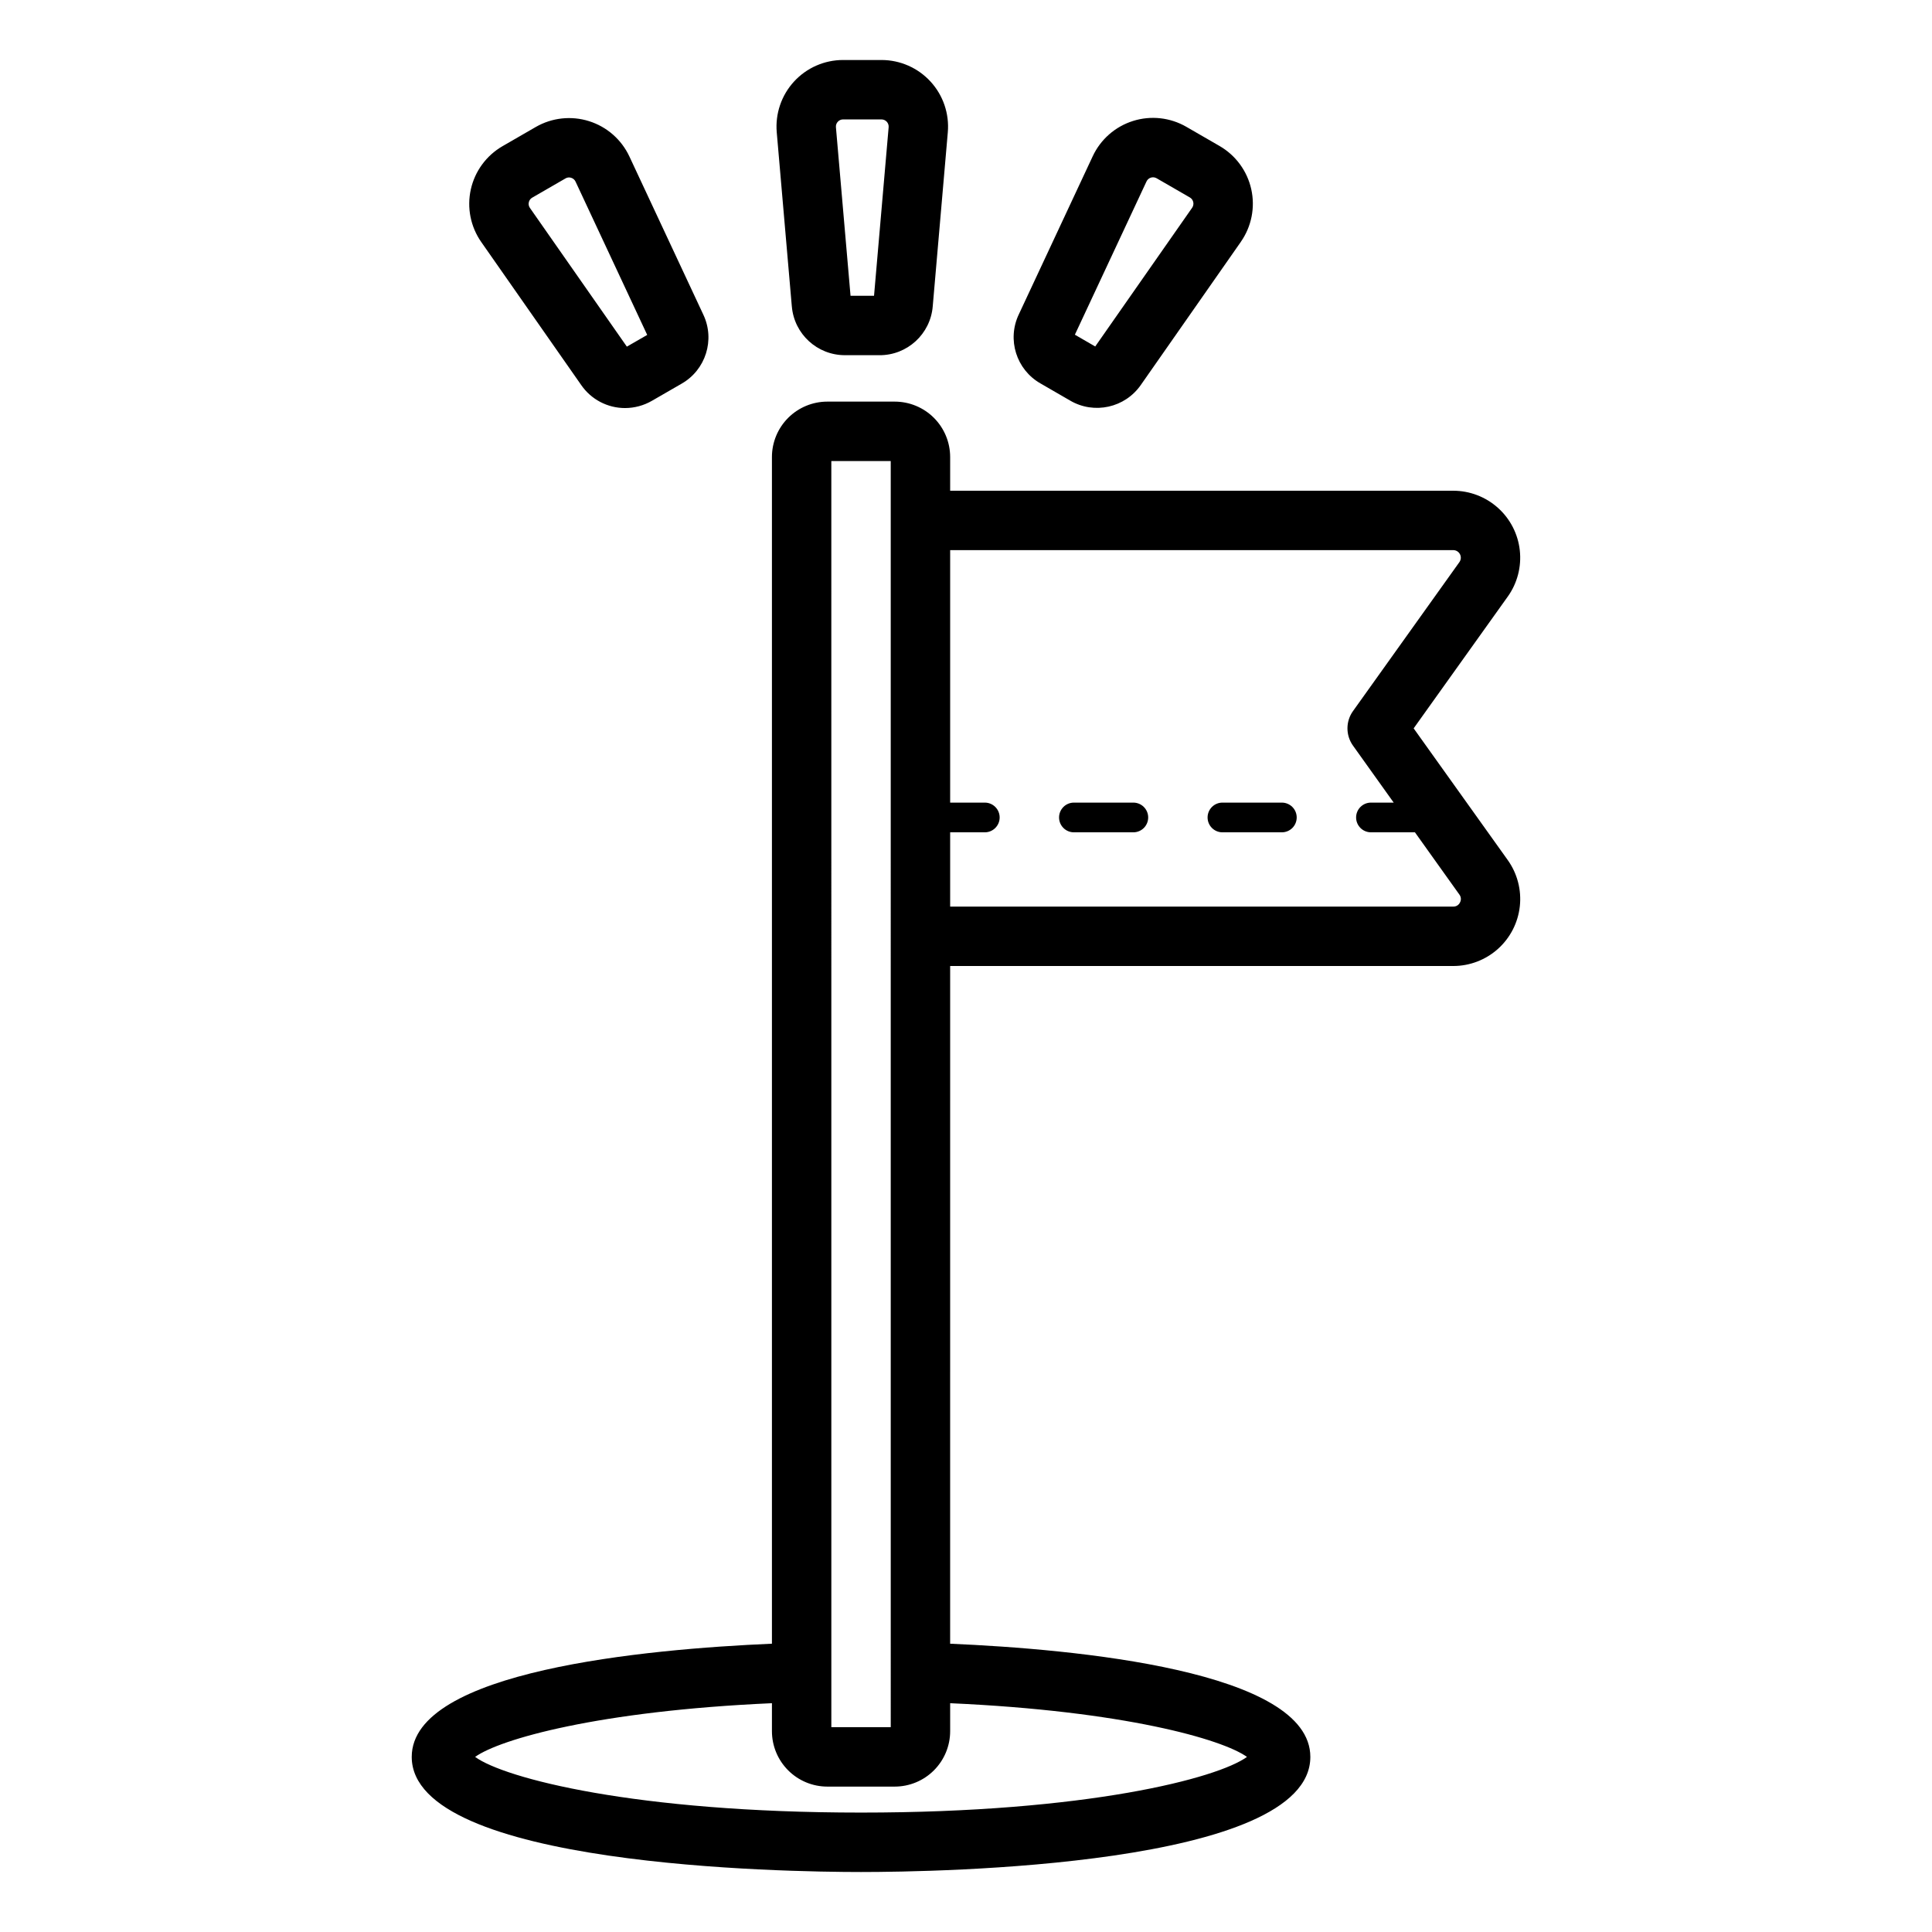
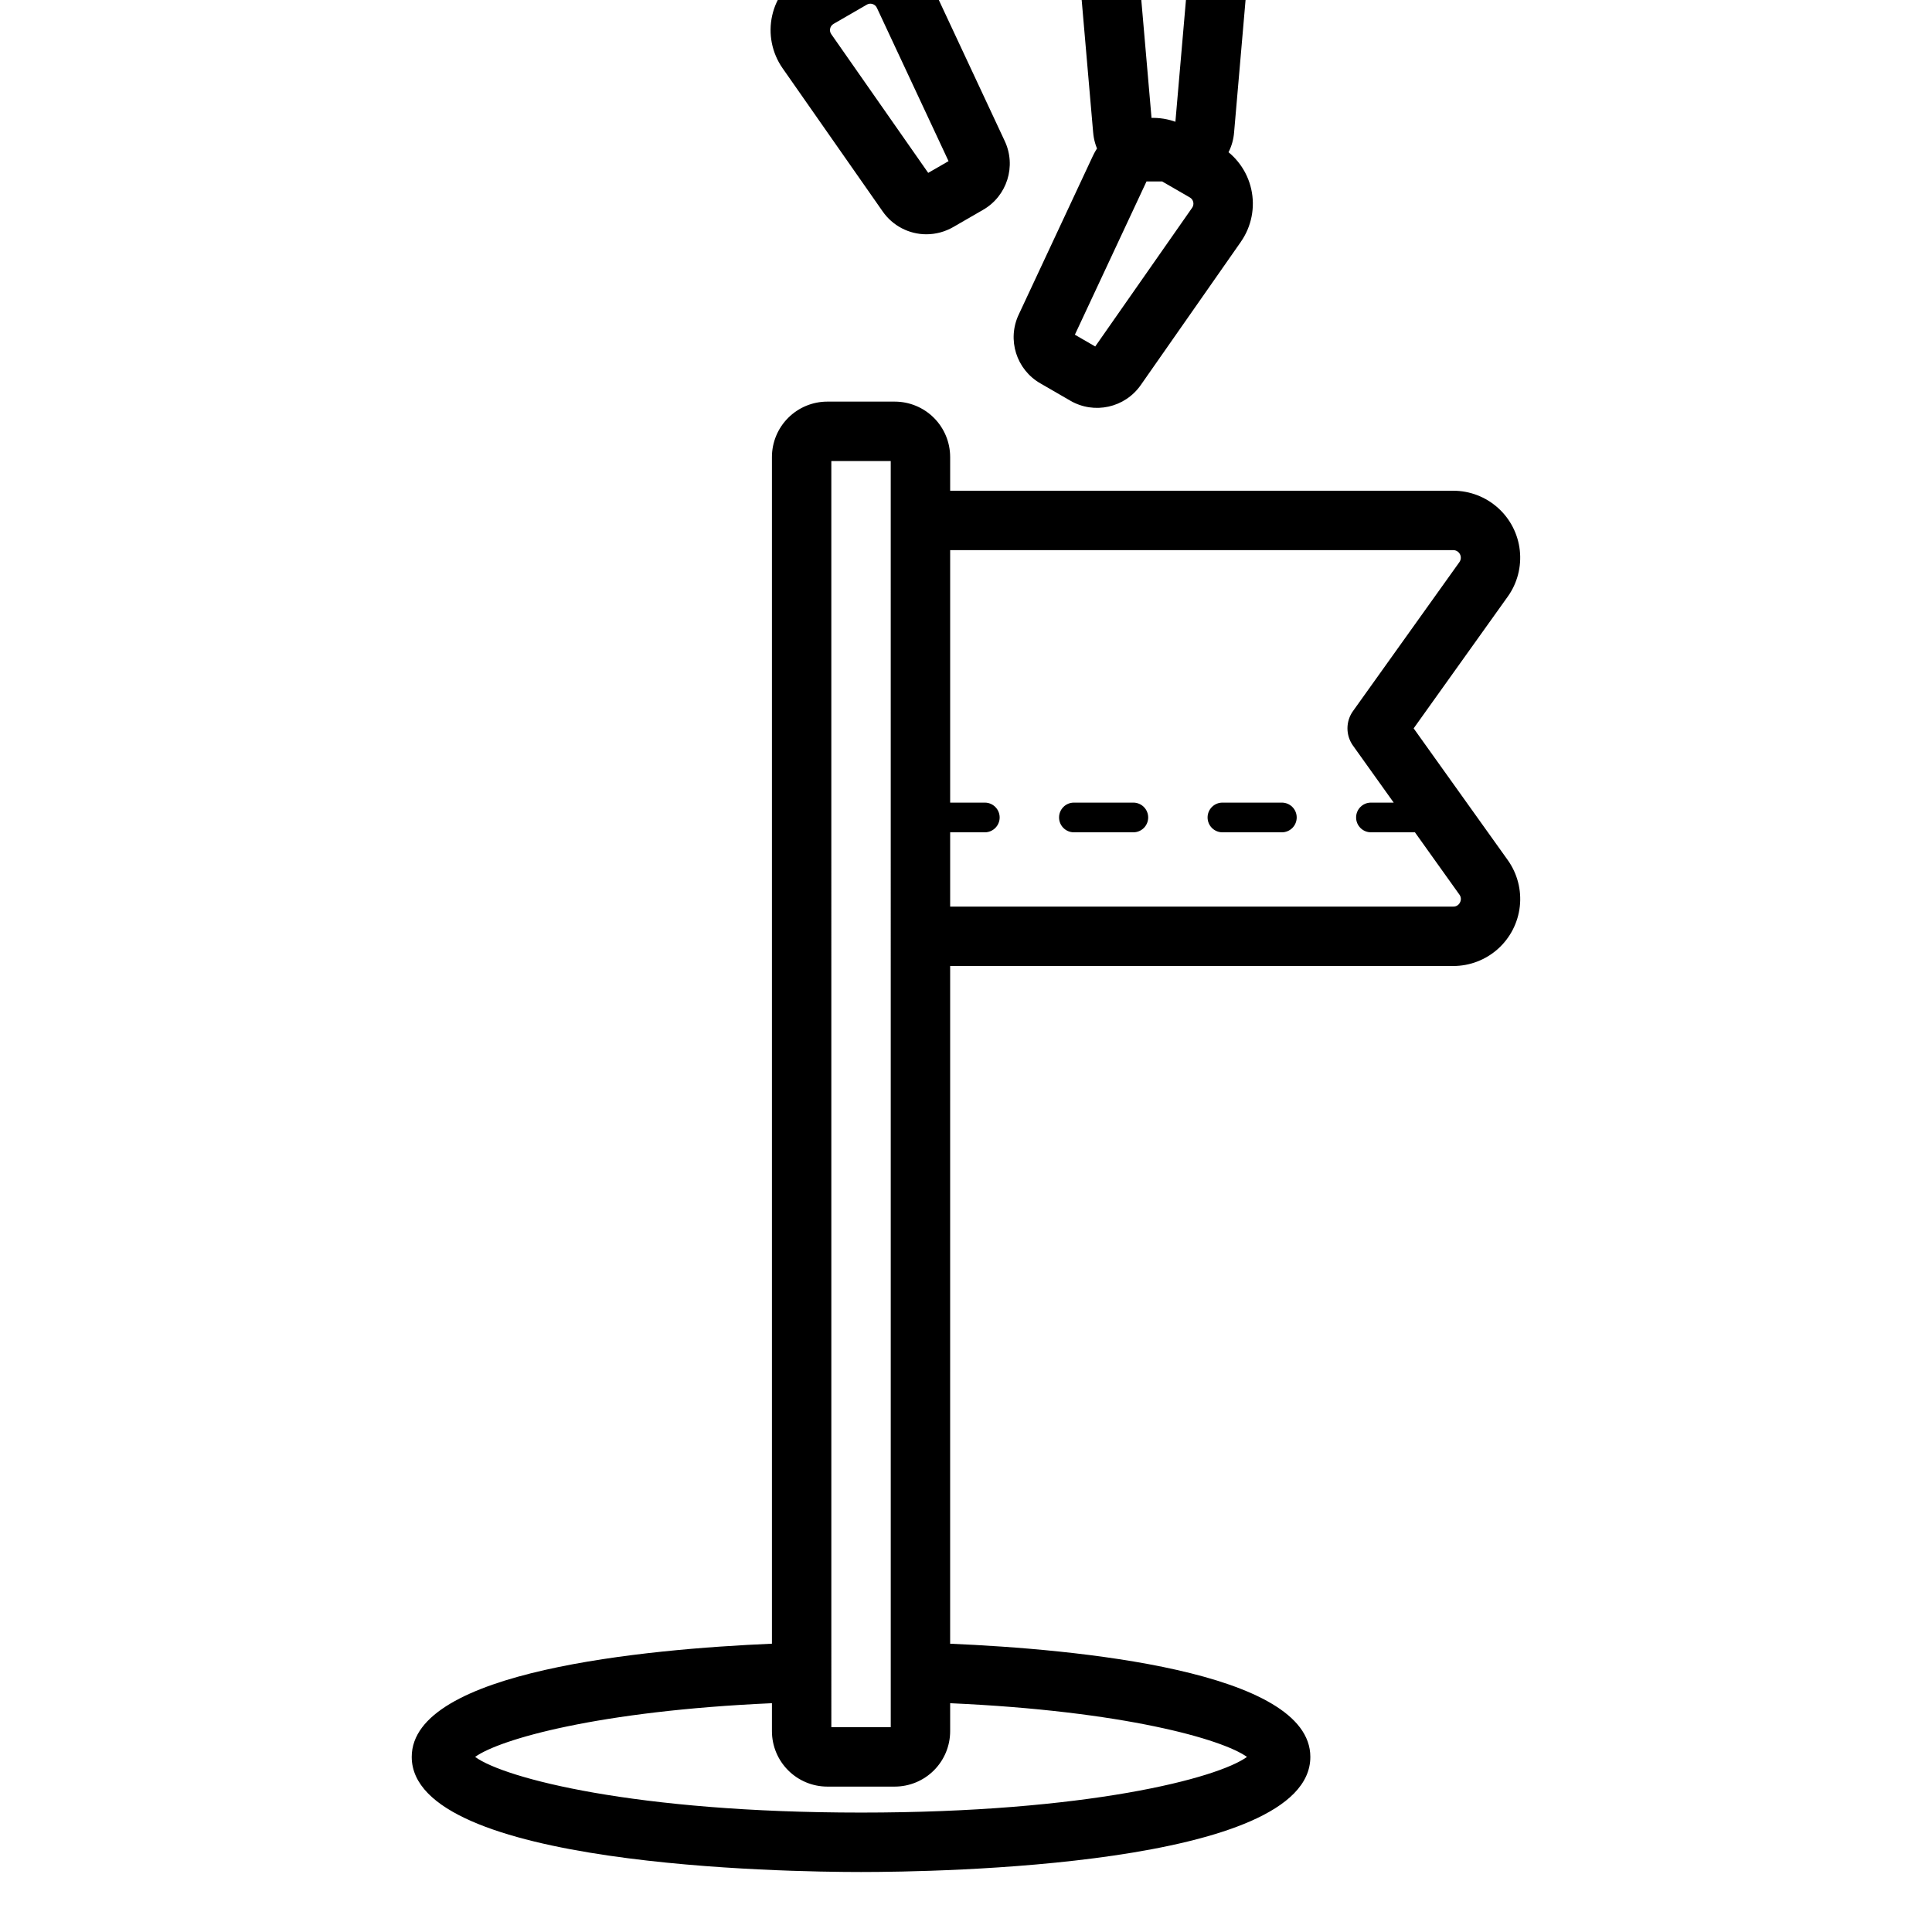
<svg xmlns="http://www.w3.org/2000/svg" fill="#000000" width="800px" height="800px" version="1.1" viewBox="144 144 512 512">
-   <path d="m543.57 371.93-24.938-34.906 24.93-34.91h0.004c2.539-3.555 3.676-7.926 3.195-12.266-0.477-4.344-2.543-8.359-5.801-11.273-3.254-2.914-7.469-4.527-11.84-4.527h-133.32v-8.941c-0.004-3.891-1.551-7.621-4.305-10.375-2.75-2.75-6.481-4.297-10.375-4.301h-17.871c-3.894 0.004-7.625 1.551-10.375 4.301-2.754 2.754-4.301 6.484-4.305 10.375v314.49c-33.391 1.438-95.457 7.172-95.457 30 0 29.035 99.188 30.504 119.07 30.504 19.883 0 119.07-1.469 119.07-30.504 0-22.848-62.359-28.574-95.457-29.996l0.004-179.6h133.32c4.371 0 8.586-1.613 11.844-4.527 3.254-2.918 5.32-6.93 5.801-11.273s-0.656-8.711-3.195-12.27zm-179.26-105.75h15.742l0.004 335.54h-15.742zm110.15 343.42c-7.766 5.656-42.379 14.754-102.27 14.754-59.898 0-94.516-9.094-102.28-14.754 6.547-4.695 32.637-12.184 78.66-14.234v7.426c0.004 3.891 1.551 7.621 4.305 10.371 2.75 2.754 6.481 4.301 10.375 4.305h17.875-0.004c3.894-0.004 7.625-1.551 10.375-4.305 2.754-2.75 4.301-6.481 4.305-10.371v-7.422c46.02 2.051 72.109 9.539 78.66 14.23zm56.449-226.44v0.004c-0.324 0.688-1.027 1.117-1.789 1.09h-133.32v-19.68h9.184c2.172 0 3.934-1.762 3.934-3.938 0-2.172-1.762-3.934-3.934-3.934h-9.184v-66.914h133.32c0.754 0 1.441 0.422 1.785 1.09 0.348 0.668 0.289 1.473-0.148 2.086l-28.203 39.484c-1.953 2.734-1.953 6.41 0 9.148l10.789 15.105h-6.023c-2.176 0-3.938 1.762-3.938 3.934 0 2.176 1.762 3.938 3.938 3.938h11.652l11.785 16.504c0.457 0.605 0.516 1.422 0.152 2.086zm-43.27-22.523c0 1.047-0.414 2.047-1.152 2.785s-1.742 1.152-2.785 1.152h-15.742c-2.176 0-3.938-1.762-3.938-3.938 0-2.172 1.762-3.934 3.938-3.934h15.742c1.043 0 2.047 0.414 2.785 1.152s1.152 1.738 1.152 2.781zm-39.359 0c0 1.047-0.414 2.047-1.152 2.785s-1.742 1.152-2.785 1.152h-15.742c-2.176 0-3.938-1.762-3.938-3.938 0-2.172 1.762-3.934 3.938-3.934h15.742c1.043 0 2.047 0.414 2.785 1.152s1.152 1.738 1.152 2.781zm-28.535-115.02 7.856 4.543 0.008 0.008c6.371 3.715 14.523 1.902 18.727-4.156l26.504-37.922-0.004-0.004c2.832-4.055 3.836-9.109 2.762-13.938-1.074-4.832-4.125-8.988-8.406-11.461l-8.801-5.082c-4.285-2.473-9.406-3.039-14.125-1.551-4.719 1.484-8.594 4.879-10.688 9.363l-19.586 41.906v-0.004c-3.168 6.664-0.66 14.645 5.75 18.297zm28.094-53.535c0.227-0.484 0.645-0.848 1.152-1.008 0.508-0.16 1.062-0.098 1.523 0.168l8.801 5.082c0.465 0.266 0.793 0.715 0.91 1.234 0.117 0.52 0.008 1.066-0.297 1.504l-25.684 36.762-5.391-3.121zm-79.859 46.051h9.074c7.379 0.039 13.539-5.617 14.133-12.973l3.992-46.094c0.426-4.926-1.23-9.805-4.574-13.445-3.34-3.644-8.059-5.719-13-5.719h-10.18c-4.945 0-9.66 2.07-13.004 5.715-3.34 3.644-5 8.523-4.574 13.449l3.992 46.102h0.004c0.602 7.352 6.762 13 14.137 12.961zm-1.953-61.871v0.004c0.355-0.398 0.867-0.621 1.398-0.621h10.18c0.531 0.004 1.039 0.227 1.402 0.617 0.359 0.395 0.539 0.922 0.492 1.453l-3.871 44.672h-6.227l-3.871-44.672c-0.051-0.535 0.133-1.062 0.496-1.453zm-67.992 69.789c2.633 3.812 6.965 6.086 11.598 6.09 2.504-0.004 4.965-0.668 7.133-1.922l7.859-4.535c6.41-3.66 8.918-11.637 5.758-18.305l-19.59-41.914c-2.098-4.481-5.973-7.871-10.688-9.355-4.715-1.484-9.836-0.926-14.121 1.543l-8.816 5.09c-4.281 2.477-7.324 6.629-8.398 11.457-1.07 4.828-0.07 9.879 2.762 13.934zm-13.895-48.434c0.109-0.523 0.441-0.977 0.906-1.238l8.809-5.09c0.285-0.168 0.609-0.258 0.941-0.262 0.195 0.004 0.391 0.035 0.578 0.094 0.512 0.156 0.934 0.527 1.156 1.016l18.988 40.621-5.394 3.106-25.684-36.754c-0.309-0.434-0.422-0.977-0.301-1.492z" />
+   <path d="m543.57 371.93-24.938-34.906 24.93-34.91h0.004c2.539-3.555 3.676-7.926 3.195-12.266-0.477-4.344-2.543-8.359-5.801-11.273-3.254-2.914-7.469-4.527-11.84-4.527h-133.32v-8.941c-0.004-3.891-1.551-7.621-4.305-10.375-2.75-2.75-6.481-4.297-10.375-4.301h-17.871c-3.894 0.004-7.625 1.551-10.375 4.301-2.754 2.754-4.301 6.484-4.305 10.375v314.49c-33.391 1.438-95.457 7.172-95.457 30 0 29.035 99.188 30.504 119.07 30.504 19.883 0 119.07-1.469 119.07-30.504 0-22.848-62.359-28.574-95.457-29.996l0.004-179.6h133.32c4.371 0 8.586-1.613 11.844-4.527 3.254-2.918 5.32-6.93 5.801-11.273s-0.656-8.711-3.195-12.27zm-179.26-105.75h15.742l0.004 335.54h-15.742zm110.15 343.42c-7.766 5.656-42.379 14.754-102.27 14.754-59.898 0-94.516-9.094-102.28-14.754 6.547-4.695 32.637-12.184 78.66-14.234v7.426c0.004 3.891 1.551 7.621 4.305 10.371 2.75 2.754 6.481 4.301 10.375 4.305h17.875-0.004c3.894-0.004 7.625-1.551 10.375-4.305 2.754-2.75 4.301-6.481 4.305-10.371v-7.422c46.02 2.051 72.109 9.539 78.66 14.23zm56.449-226.44v0.004c-0.324 0.688-1.027 1.117-1.789 1.09h-133.32v-19.68h9.184c2.172 0 3.934-1.762 3.934-3.938 0-2.172-1.762-3.934-3.934-3.934h-9.184v-66.914h133.32c0.754 0 1.441 0.422 1.785 1.09 0.348 0.668 0.289 1.473-0.148 2.086l-28.203 39.484c-1.953 2.734-1.953 6.41 0 9.148l10.789 15.105h-6.023c-2.176 0-3.938 1.762-3.938 3.934 0 2.176 1.762 3.938 3.938 3.938h11.652l11.785 16.504c0.457 0.605 0.516 1.422 0.152 2.086zm-43.27-22.523c0 1.047-0.414 2.047-1.152 2.785s-1.742 1.152-2.785 1.152h-15.742c-2.176 0-3.938-1.762-3.938-3.938 0-2.172 1.762-3.934 3.938-3.934h15.742c1.043 0 2.047 0.414 2.785 1.152s1.152 1.738 1.152 2.781zm-39.359 0c0 1.047-0.414 2.047-1.152 2.785s-1.742 1.152-2.785 1.152h-15.742c-2.176 0-3.938-1.762-3.938-3.938 0-2.172 1.762-3.934 3.938-3.934h15.742c1.043 0 2.047 0.414 2.785 1.152s1.152 1.738 1.152 2.781zm-28.535-115.02 7.856 4.543 0.008 0.008c6.371 3.715 14.523 1.902 18.727-4.156l26.504-37.922-0.004-0.004c2.832-4.055 3.836-9.109 2.762-13.938-1.074-4.832-4.125-8.988-8.406-11.461l-8.801-5.082c-4.285-2.473-9.406-3.039-14.125-1.551-4.719 1.484-8.594 4.879-10.688 9.363l-19.586 41.906v-0.004c-3.168 6.664-0.66 14.645 5.75 18.297zm28.094-53.535c0.227-0.484 0.645-0.848 1.152-1.008 0.508-0.16 1.062-0.098 1.523 0.168l8.801 5.082c0.465 0.266 0.793 0.715 0.91 1.234 0.117 0.52 0.008 1.066-0.297 1.504l-25.684 36.762-5.391-3.121zh9.074c7.379 0.039 13.539-5.617 14.133-12.973l3.992-46.094c0.426-4.926-1.23-9.805-4.574-13.445-3.34-3.644-8.059-5.719-13-5.719h-10.18c-4.945 0-9.66 2.07-13.004 5.715-3.34 3.644-5 8.523-4.574 13.449l3.992 46.102h0.004c0.602 7.352 6.762 13 14.137 12.961zm-1.953-61.871v0.004c0.355-0.398 0.867-0.621 1.398-0.621h10.18c0.531 0.004 1.039 0.227 1.402 0.617 0.359 0.395 0.539 0.922 0.492 1.453l-3.871 44.672h-6.227l-3.871-44.672c-0.051-0.535 0.133-1.062 0.496-1.453zm-67.992 69.789c2.633 3.812 6.965 6.086 11.598 6.09 2.504-0.004 4.965-0.668 7.133-1.922l7.859-4.535c6.41-3.66 8.918-11.637 5.758-18.305l-19.59-41.914c-2.098-4.481-5.973-7.871-10.688-9.355-4.715-1.484-9.836-0.926-14.121 1.543l-8.816 5.09c-4.281 2.477-7.324 6.629-8.398 11.457-1.07 4.828-0.07 9.879 2.762 13.934zm-13.895-48.434c0.109-0.523 0.441-0.977 0.906-1.238l8.809-5.09c0.285-0.168 0.609-0.258 0.941-0.262 0.195 0.004 0.391 0.035 0.578 0.094 0.512 0.156 0.934 0.527 1.156 1.016l18.988 40.621-5.394 3.106-25.684-36.754c-0.309-0.434-0.422-0.977-0.301-1.492z" />
</svg>